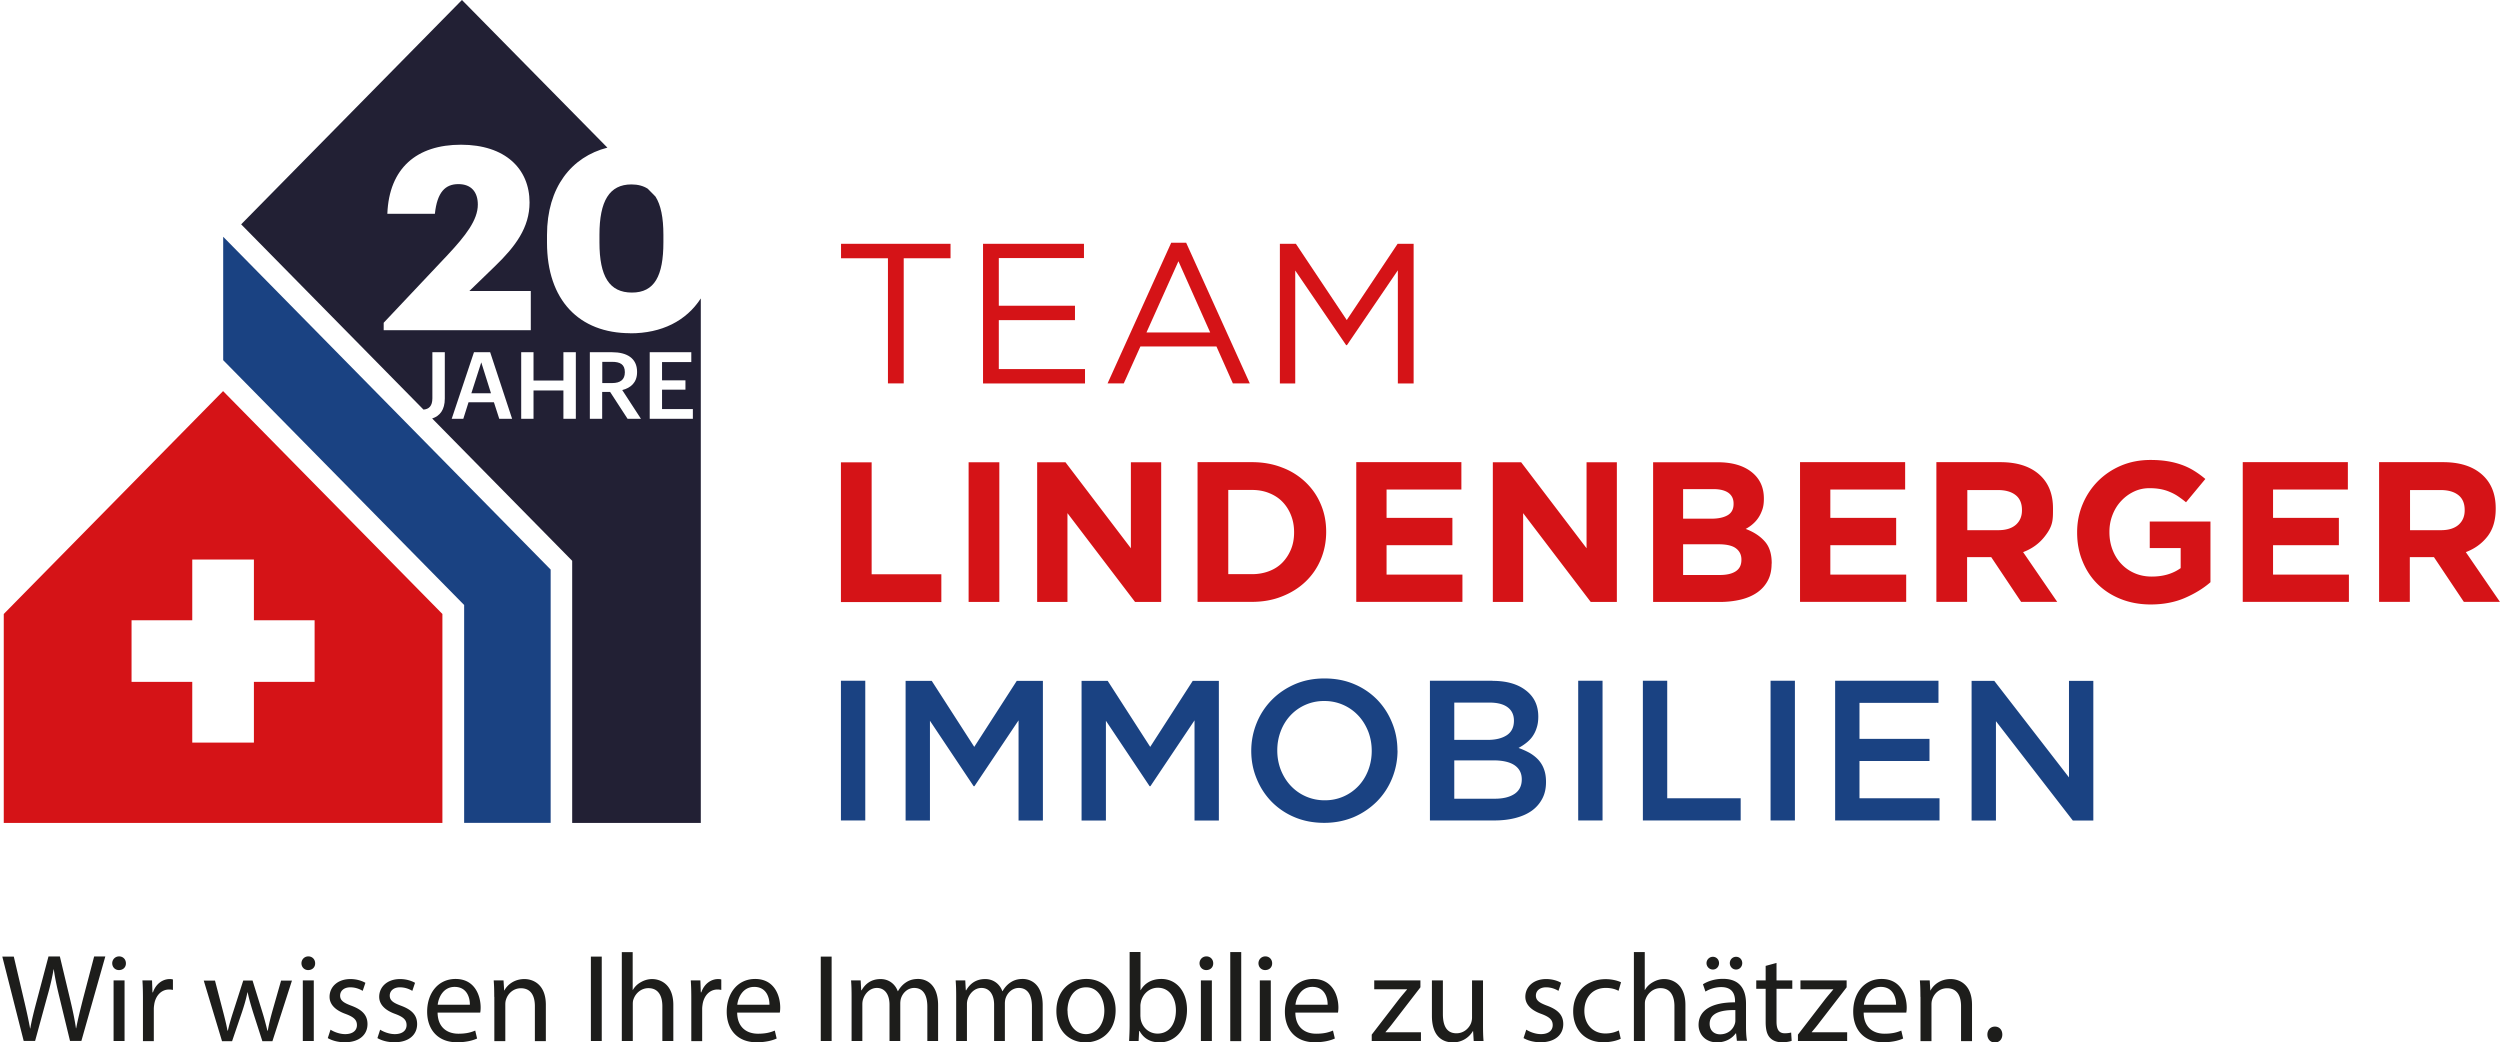
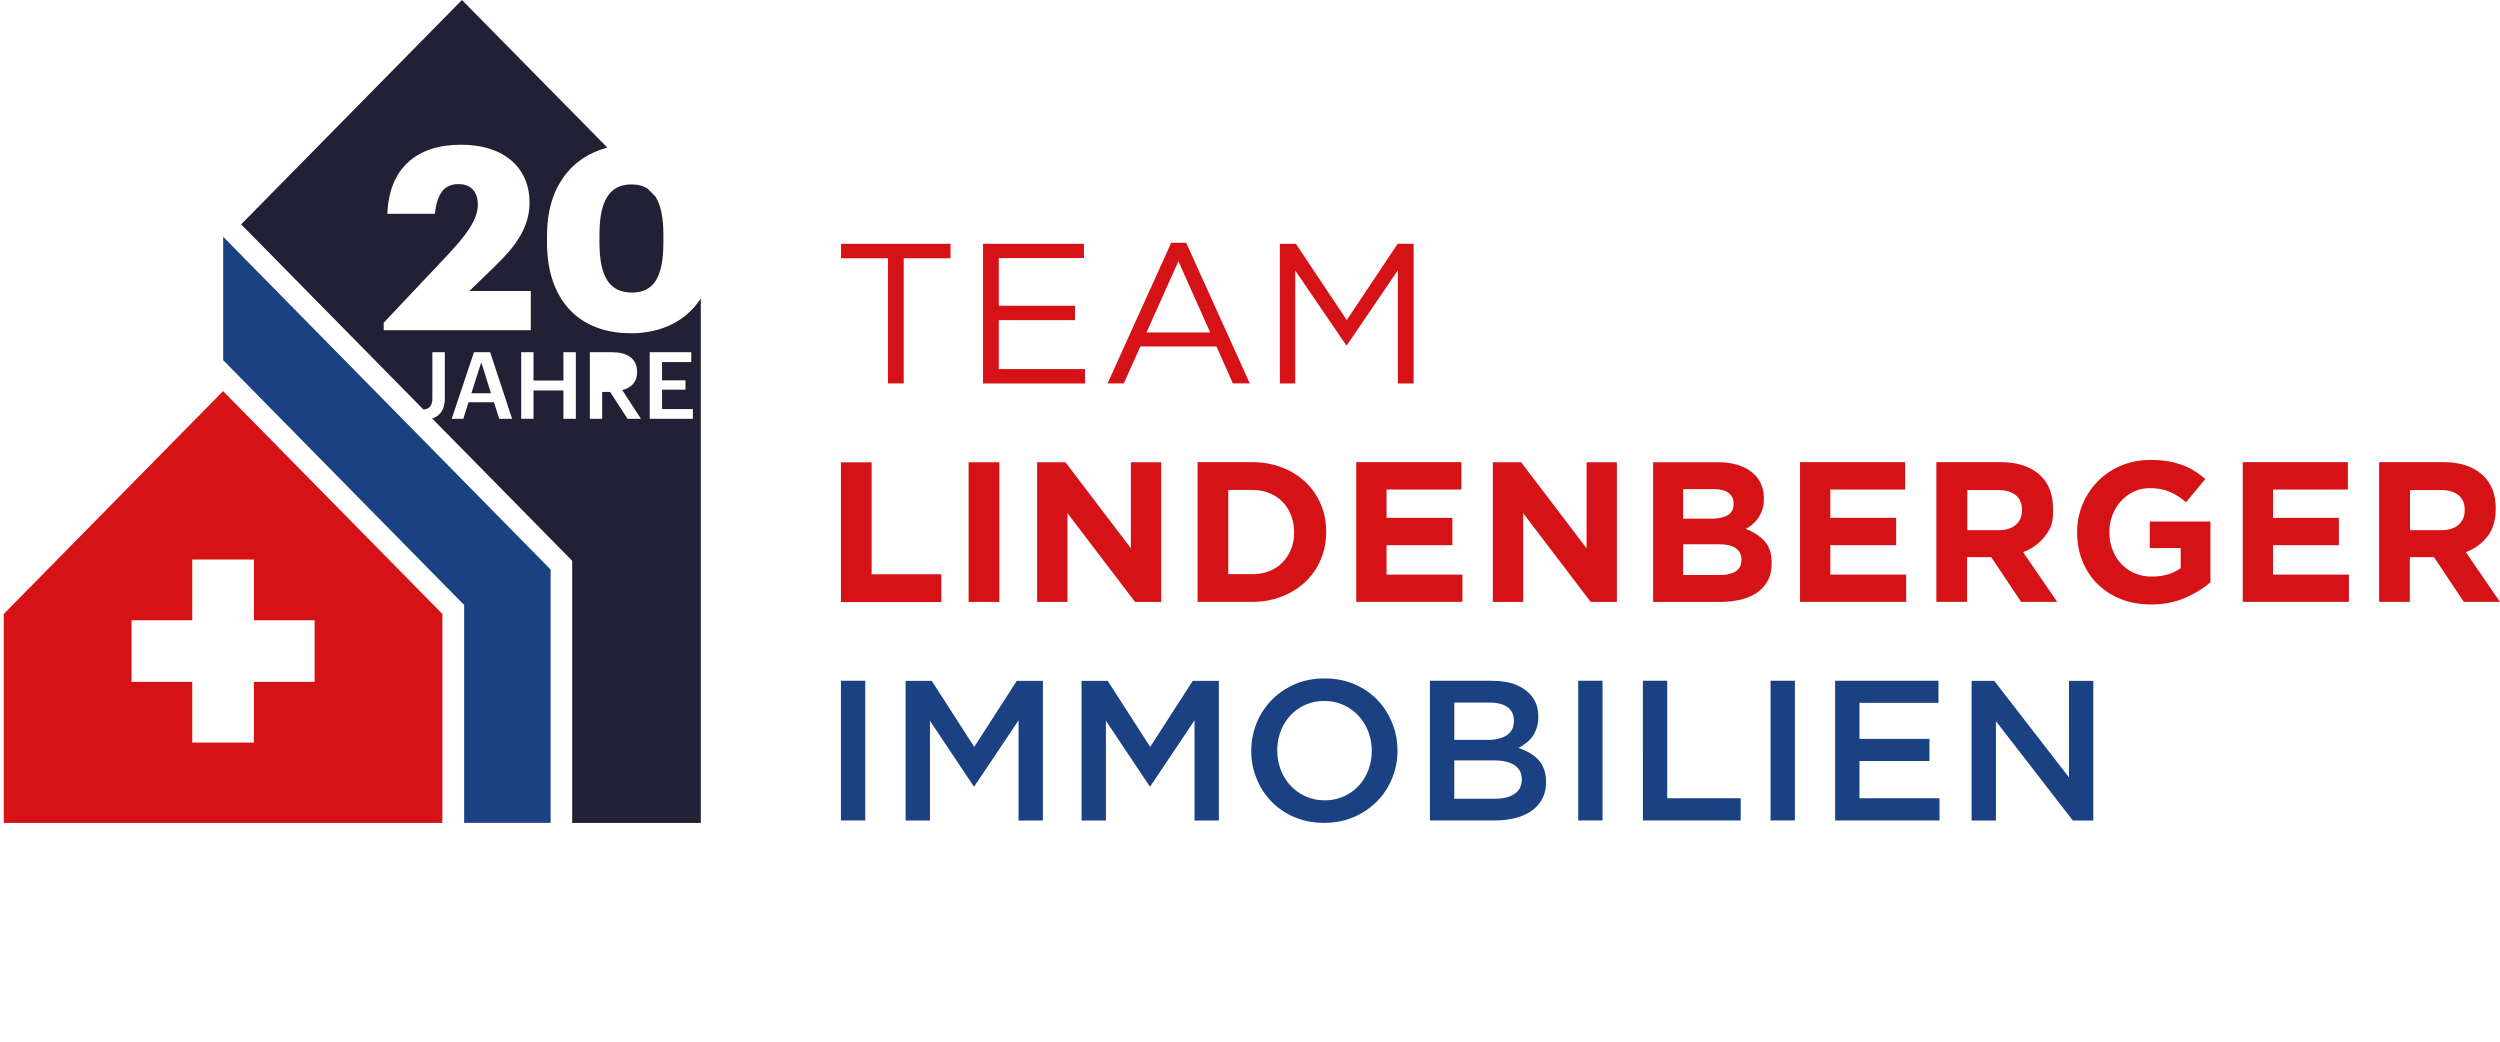
<svg xmlns="http://www.w3.org/2000/svg" viewBox="0 0.85 239.26 99.77">
-   <path style="fill:none" d="M.04 91.96h237.8v15.41H.04z" />
-   <path d="M2.27 100.48.22 92.4h1.1l.96 4.09c.24 1.01.46 2.01.6 2.79h.02c.13-.8.38-1.76.66-2.81l1.08-4.08h1.09l.98 4.1c.23.96.44 1.92.56 2.77h.02c.17-.89.4-1.79.65-2.79l1.07-4.08h1.07l-2.29 8.08H6.7l-1.02-4.21c-.25-1.03-.42-1.82-.53-2.64h-.02c-.14.8-.32 1.6-.62 2.64l-1.15 4.21H2.27Zm9.78-7.44c.01.36-.25.65-.67.65-.37 0-.64-.29-.64-.65s.28-.66.66-.66.65.29.65.66m-1.18 7.44v-5.8h1.05v5.8zm2.81-3.99c0-.68-.01-1.27-.05-1.81h.92l.04 1.14h.05c.26-.78.9-1.27 1.61-1.27.12 0 .2.01.3.04v1c-.11-.02-.22-.04-.36-.04-.74 0-1.27.56-1.42 1.36-.02.14-.05.31-.05.49v3.09h-1.04V96.5Zm6.89-1.81.77 2.95c.17.65.32 1.25.43 1.85h.04c.13-.59.32-1.21.52-1.83l.95-2.96h.89l.9 2.9c.22.7.38 1.31.52 1.9h.04c.1-.59.25-1.2.44-1.88l.83-2.91h1.04l-1.87 5.8h-.96l-.89-2.77c-.2-.65-.37-1.22-.52-1.91h-.02c-.14.7-.32 1.29-.53 1.92l-.94 2.76h-.96l-1.75-5.8h1.08Zm9.59-1.64c.01.36-.25.65-.67.65-.37 0-.64-.29-.64-.65s.28-.66.66-.66.65.29.65.66m-1.18 7.44v-5.8h1.05v5.8zm2.66-1.08c.31.2.86.42 1.39.42.77 0 1.13-.38 1.13-.86 0-.5-.3-.78-1.08-1.07-1.04-.37-1.54-.95-1.54-1.64 0-.94.76-1.7 2-1.7.59 0 1.1.17 1.43.36l-.26.77c-.23-.14-.65-.34-1.19-.34-.62 0-.97.36-.97.79 0 .48.35.7 1.1.98 1.01.38 1.52.89 1.52 1.75 0 1.02-.79 1.74-2.17 1.74-.64 0-1.22-.16-1.63-.4l.26-.8Zm4.75 0c.31.2.86.42 1.39.42.77 0 1.13-.38 1.13-.86 0-.5-.3-.78-1.08-1.07-1.04-.37-1.54-.95-1.54-1.64 0-.94.76-1.7 2-1.7.59 0 1.1.17 1.43.36l-.26.77c-.23-.14-.65-.34-1.19-.34-.62 0-.97.36-.97.79 0 .48.35.7 1.1.98 1.01.38 1.52.89 1.52 1.75 0 1.02-.79 1.74-2.17 1.74-.64 0-1.22-.16-1.63-.4l.26-.8Zm5.49-1.63c.02 1.43.94 2.01 1.99 2.01.76 0 1.21-.13 1.61-.3l.18.76c-.37.17-1.01.36-1.93.36-1.79 0-2.85-1.18-2.85-2.93s1.03-3.13 2.72-3.13c1.89 0 2.4 1.67 2.4 2.73 0 .22-.02.38-.04.49h-4.08Zm3.09-.76c.01-.67-.28-1.71-1.46-1.71-1.07 0-1.54.98-1.62 1.71zm2.33-.76c0-.6-.01-1.09-.05-1.57h.94l.06.96h.02c.29-.55.96-1.09 1.92-1.09.8 0 2.05.48 2.05 2.47v3.47h-1.05v-3.35c0-.94-.35-1.71-1.34-1.71-.7 0-1.24.49-1.42 1.08-.05.13-.07.31-.07.49v3.49h-1.05v-4.23Zm10.29-3.85v8.08h-1.04V92.4zm1.91-.43h1.05v3.62h.02c.17-.3.43-.56.76-.74.31-.18.68-.3 1.08-.3.78 0 2.03.48 2.03 2.48v3.45h-1.05v-3.33c0-.94-.35-1.73-1.34-1.73-.68 0-1.22.48-1.42 1.06-.06.14-.07.3-.07.5v3.5h-1.05v-8.52Zm6.66 4.52c0-.68-.01-1.27-.05-1.81h.92l.04 1.14h.05c.26-.78.9-1.27 1.61-1.27.12 0 .2.01.3.04v1c-.11-.02-.22-.04-.36-.04-.74 0-1.27.56-1.42 1.36-.02.14-.05.31-.05.49v3.09h-1.04V96.5Zm4.39 1.28c.02 1.43.94 2.01 1.99 2.01.76 0 1.21-.13 1.61-.3l.18.76c-.37.17-1.01.36-1.93.36-1.79 0-2.85-1.18-2.85-2.93s1.03-3.13 2.72-3.13c1.89 0 2.4 1.67 2.4 2.73 0 .22-.02.38-.04.49h-4.08Zm3.09-.76c.01-.67-.28-1.71-1.46-1.71-1.07 0-1.54.98-1.62 1.71zm5.95-4.61v8.08h-1.04V92.4zm1.91 3.85c0-.6-.01-1.09-.05-1.57h.92l.05.94h.04c.32-.55.86-1.07 1.82-1.07.79 0 1.39.48 1.64 1.16h.02c.18-.32.41-.58.65-.76.35-.26.73-.41 1.28-.41.77 0 1.91.5 1.91 2.52v3.42h-1.03v-3.29c0-1.12-.41-1.79-1.26-1.79-.6 0-1.07.44-1.25.96-.05.14-.08.34-.08.53v3.59h-1.03V97c0-.92-.41-1.6-1.21-1.6-.66 0-1.14.53-1.31 1.06-.06.16-.08.34-.08.52v3.5H81.5zm10.01 0c0-.6-.01-1.09-.05-1.57h.92l.05.94h.04c.32-.55.86-1.07 1.82-1.07.79 0 1.39.48 1.64 1.16h.02c.18-.32.41-.58.65-.76.35-.26.73-.41 1.28-.41.77 0 1.91.5 1.91 2.52v3.42h-1.03v-3.29c0-1.12-.41-1.79-1.26-1.79-.6 0-1.07.44-1.25.96-.05.14-.08.34-.08.53v3.59h-1.03V97c0-.92-.41-1.6-1.21-1.6-.66 0-1.14.53-1.31 1.06-.06.16-.08.34-.08.52v3.5h-1.03zm15.26 1.28c0 2.15-1.49 3.08-2.89 3.08-1.57 0-2.78-1.15-2.78-2.99 0-1.94 1.27-3.08 2.88-3.08s2.79 1.21 2.79 2.99m-4.6.06c0 1.27.73 2.23 1.76 2.23s1.76-.95 1.76-2.25c0-.98-.49-2.23-1.74-2.23s-1.79 1.15-1.79 2.25Zm5.89 2.89c.02-.4.05-.98.05-1.5v-7.02h1.04v3.65h.02c.37-.65 1.04-1.07 1.98-1.07 1.44 0 2.46 1.2 2.45 2.96 0 2.07-1.31 3.11-2.6 3.11-.84 0-1.51-.32-1.94-1.09h-.04l-.05.96zm1.09-2.33c0 .13.02.26.05.38.2.73.82 1.24 1.58 1.24 1.1 0 1.76-.9 1.76-2.23 0-1.16-.6-2.16-1.73-2.16-.72 0-1.39.49-1.61 1.3-.02.12-.06.26-.06.43v1.04Zm6.96-5.11c.01.36-.25.65-.67.65-.37 0-.64-.29-.64-.65s.28-.66.66-.66.65.29.65.66m-1.18 7.44v-5.8h1.05v5.8zm2.81-8.51h1.05v8.52h-1.05zm4.01 1.07c.01.36-.25.65-.67.65-.37 0-.64-.29-.64-.65s.28-.66.66-.66.65.29.65.66m-1.18 7.44v-5.8h1.05v5.8zm3.4-2.71c.02 1.43.94 2.01 1.99 2.01.76 0 1.21-.13 1.61-.3l.18.76c-.37.17-1.01.36-1.93.36-1.79 0-2.85-1.18-2.85-2.93s1.03-3.13 2.72-3.13c1.89 0 2.4 1.67 2.4 2.73 0 .22-.02.38-.04.49h-4.08Zm3.09-.76c.01-.67-.28-1.71-1.46-1.71-1.07 0-1.54.98-1.62 1.71zm4.22 2.86 2.63-3.42c.25-.31.49-.59.75-.9v-.02h-3.14v-.85h4.42v.66l-2.6 3.37c-.24.32-.48.61-.74.91v.02h3.39v.84h-4.71zm10.65-.97c0 .6.01 1.13.05 1.58h-.94l-.06-.95h-.02a2.19 2.19 0 0 1-1.92 1.08c-.91 0-2-.5-2-2.54v-3.39h1.05v3.21c0 1.1.34 1.85 1.3 1.85.71 0 1.2-.49 1.39-.96.06-.16.1-.35.1-.54v-3.56h1.05zm4.15.5c.31.2.86.42 1.39.42.77 0 1.13-.38 1.13-.86 0-.5-.3-.78-1.08-1.07-1.04-.37-1.54-.95-1.54-1.64 0-.94.76-1.7 2-1.7.59 0 1.1.17 1.43.36l-.26.77c-.23-.14-.65-.34-1.19-.34-.62 0-.97.36-.97.79 0 .48.35.7 1.1.98 1.01.38 1.52.89 1.52 1.75 0 1.02-.79 1.74-2.17 1.74-.64 0-1.22-.16-1.63-.4l.26-.8Zm9.04.86c-.28.14-.89.34-1.67.34-1.75 0-2.89-1.19-2.89-2.96s1.22-3.08 3.12-3.08c.62 0 1.17.16 1.46.3l-.24.82c-.25-.14-.65-.28-1.22-.28-1.33 0-2.05.98-2.05 2.19 0 1.34.86 2.17 2.01 2.17.6 0 1-.16 1.29-.29l.18.79Zm1.24-8.29h1.05v3.62h.02c.17-.3.43-.56.76-.74.31-.18.68-.3 1.08-.3.78 0 2.03.48 2.03 2.48v3.45h-1.05v-3.33c0-.94-.35-1.73-1.34-1.73-.68 0-1.22.48-1.42 1.06-.06.14-.07.3-.07.5v3.5h-1.05v-8.52Zm9.87 8.51-.08-.73h-.04c-.32.46-.95.86-1.78.86-1.17 0-1.77-.83-1.77-1.67 0-1.4 1.25-2.17 3.49-2.16v-.12c0-.48-.13-1.34-1.32-1.34-.54 0-1.1.17-1.51.43l-.24-.7c.48-.31 1.17-.52 1.91-.52 1.78 0 2.21 1.21 2.21 2.37v2.17c0 .5.02 1 .1 1.39h-.96Zm-2.91-7.45c0-.34.28-.61.61-.61s.59.26.59.61c0 .32-.24.61-.59.61s-.61-.29-.61-.61m2.76 4.49c-1.15-.02-2.46.18-2.46 1.31 0 .68.46 1.01 1 1.01.76 0 1.24-.48 1.4-.97.04-.11.06-.23.06-.34zm-.53-4.49c0-.34.26-.61.6-.61s.59.26.59.61c0 .32-.24.61-.59.61s-.6-.29-.6-.61m4.47-.02v1.67h1.51v.8h-1.51v3.13c0 .72.2 1.13.79 1.13.28 0 .48-.04.61-.07l.05.79c-.2.08-.53.14-.94.14-.49 0-.89-.16-1.14-.44-.3-.31-.41-.83-.41-1.51v-3.17h-.9v-.8h.9v-1.39l1.03-.28Zm2.05 6.86 2.63-3.42c.25-.31.49-.59.75-.9v-.02h-3.14v-.85h4.42v.66l-2.6 3.37c-.24.32-.48.61-.74.91v.02h3.39v.84h-4.71zm6.29-2.1c.02 1.43.94 2.01 1.99 2.01.76 0 1.21-.13 1.61-.3l.18.76c-.37.17-1.01.36-1.93.36-1.79 0-2.85-1.18-2.85-2.93s1.03-3.13 2.72-3.13c1.89 0 2.4 1.67 2.4 2.73 0 .22-.02.38-.04.49h-4.08Zm3.1-.76c.01-.67-.28-1.71-1.46-1.71-1.07 0-1.54.98-1.62 1.71zm2.33-.76c0-.6-.01-1.09-.05-1.57h.94l.06.96h.02c.29-.55.96-1.09 1.92-1.09.8 0 2.05.48 2.05 2.47v3.47h-1.05v-3.35c0-.94-.35-1.71-1.34-1.71-.7 0-1.24.49-1.42 1.08-.05.13-.07.31-.07.49v3.49h-1.05v-4.23Zm6.41 3.61c0-.44.3-.76.72-.76s.71.31.71.76-.28.76-.72.76c-.42 0-.71-.32-.71-.76" style="fill:#1d1d1b" />
  <path d="M80.48 66v13.37h2.33V66zM44.41 79.6h8.29V55.36L21.36 23.51v11.81l23.06 23.43v20.84Zm53.07-9.81v9.59h2.33V66.01h-2.5l-4.07 6.32-4.07-6.32h-2.5v13.37H89v-9.55l4.18 6.26h.08zm16.84 0v9.59h2.33V66.01h-2.5l-4.07 6.32-4.07-6.32h-2.5v13.37h2.33v-9.55l4.18 6.26h.08zm19.42 2.88c0-.94-.17-1.83-.52-2.67-.34-.84-.82-1.57-1.43-2.2a6.7 6.7 0 0 0-2.2-1.48c-.85-.36-1.8-.54-2.83-.54s-1.97.18-2.83.55c-.85.37-1.59.87-2.21 1.5s-1.11 1.37-1.45 2.21-.52 1.73-.52 2.67.17 1.83.52 2.67c.34.84.82 1.57 1.43 2.2a6.7 6.7 0 0 0 2.2 1.48c.85.36 1.8.54 2.83.54s1.97-.19 2.83-.55a7.1 7.1 0 0 0 2.22-1.5c.62-.63 1.11-1.37 1.45-2.21s.52-1.73.52-2.67Zm-2.46.04c0 .65-.11 1.26-.33 1.84s-.53 1.08-.93 1.51a4.36 4.36 0 0 1-3.24 1.38 4.4 4.4 0 0 1-3.27-1.41c-.4-.43-.71-.94-.94-1.52-.22-.58-.33-1.19-.33-1.84s.11-1.26.33-1.84.53-1.08.93-1.51a4.36 4.36 0 0 1 3.24-1.38 4.4 4.4 0 0 1 3.27 1.41c.4.43.71.94.94 1.52.22.58.33 1.19.33 1.84M142.84 66h-5.99v13.37h6.18c.74 0 1.41-.08 2.02-.24s1.13-.39 1.56-.7.76-.7 1-1.16.35-.98.35-1.58c0-.46-.06-.86-.19-1.21-.12-.35-.31-.65-.54-.91-.23-.25-.51-.47-.83-.66-.33-.18-.68-.34-1.07-.48.24-.13.48-.28.71-.46s.44-.38.61-.62.31-.51.41-.83c.11-.32.16-.68.16-1.09 0-1.06-.39-1.89-1.18-2.5-.79-.62-1.86-.92-3.2-.92Zm-.46 5.66h-3.2v-3.57h3.37q1.14 0 1.74.45c.4.3.6.73.6 1.28 0 .63-.23 1.09-.68 1.39q-.69.45-1.83.45m.68 5.63h-3.88v-3.67h3.72c.93 0 1.61.16 2.07.48.45.32.67.76.67 1.34 0 .61-.23 1.07-.68 1.38-.46.31-1.09.47-1.89.47ZM151.04 66v13.37h2.33V66zm6.19 13.37h9.36v-2.12h-7.03V66h-2.33zM169.45 66v13.37h2.33V66zm16.07 0h-9.89v13.37h9.99v-2.12h-7.66v-3.57h6.7v-2.12h-6.7v-3.44h7.56zm12.49 9.25-7.15-9.24h-2.17v13.37h2.33v-9.51l7.36 9.51h1.96V66.01h-2.33z" style="fill:#1a4282;fill-rule:evenodd" />
  <path d="m.36 59.61 20.99-21.33 20.99 21.33v20H.36zm86.12-34.04h4.49v-1.39H80.49v1.39h4.49v11.97h1.51V25.57Zm17.26-1.39h-9.66v13.37h9.76v-1.38h-8.25v-4.68h7.29v-1.38h-7.29v-4.56h8.15v-1.38Zm9.76-.1h-1.41L106 37.54h1.55l1.59-3.53h7.28l1.57 3.53h1.62l-6.09-13.46Zm2.31 8.59h-6.09l3.06-6.82 3.04 6.82Zm17.97-5.95v10.83h1.51V24.18h-1.53l-4.87 7.3-4.87-7.3h-1.53v13.37h1.47V26.74l4.87 7.14h.08zM90.09 58.46v-2.65h-6.67V45.1h-2.94v13.37h9.61Zm5.55 0V45.09H92.7v13.37zm15.49 0V45.09h-2.9v8.23l-6.26-8.23h-2.71v13.37h2.9v-8.5l6.47 8.5zm15.79-6.69v-.04c0-.94-.17-1.82-.52-2.63-.34-.81-.83-1.51-1.46-2.11a6.6 6.6 0 0 0-2.25-1.4c-.87-.34-1.83-.51-2.87-.51h-5.21v13.37h5.21c1.04 0 2-.17 2.87-.52q1.305-.51 2.25-1.41c.63-.6 1.12-1.31 1.46-2.12s.52-1.69.52-2.64Zm-3.07.04q0 .9-.3 1.62c-.2.48-.47.9-.82 1.26s-.77.63-1.27.82-1.04.29-1.64.29h-2.27v-8.06h2.27c.6 0 1.15.1 1.64.3.5.2.92.47 1.27.83s.62.78.82 1.28q.3.75.3 1.62zm16.11 6.65v-2.62h-7.26v-2.81h6.3v-2.62h-6.3V47.7h7.16v-2.62H129.8v13.37h10.16Zm14.78 0V45.09h-2.9v8.23l-6.26-8.23h-2.71v13.37h2.9v-8.5l6.47 8.5zm14.82-3.67v-.04c0-.89-.22-1.59-.67-2.09-.44-.5-1.05-.9-1.82-1.19.24-.13.47-.28.67-.46.21-.18.39-.38.55-.62s.28-.5.38-.79.14-.63.14-1.01v-.04q0-1.59-1.17-2.52c-.78-.62-1.86-.94-3.23-.94h-6.2v13.37h6.35c.75 0 1.43-.08 2.05-.23.61-.15 1.14-.38 1.58-.69s.77-.69 1.01-1.15.35-.99.35-1.6Zm-3.65-5.71q0 .75-.57 1.08c-.38.22-.9.33-1.55.33h-2.71v-2.83h2.9c.62 0 1.1.12 1.43.35.33.24.5.58.5 1.02v.04Zm.75 5.35c0 .5-.18.86-.55 1.1s-.88.35-1.53.35h-3.5v-2.94h3.4c.76 0 1.32.13 1.66.39s.52.61.52 1.06zm15.77 4.03v-2.62h-7.26v-2.81h6.3v-2.62h-6.3V47.7h7.16v-2.62h-10.06v13.37h10.16Zm14.46 0-3.27-4.77q1.275-.48 2.07-1.5c.795-1.02.79-1.56.79-2.65v-.04c0-1.39-.44-2.47-1.33-3.25s-2.12-1.17-3.72-1.17h-6.11v13.37h2.94v-4.28h2.31l2.86 4.28h3.44Zm-3.38-8.77c0 .57-.19 1.03-.58 1.38-.39.34-.95.52-1.67.52h-2.98v-3.84h2.92c.73 0 1.29.16 1.7.48s.61.8.61 1.43v.04Zm18.04 6.88v-5.81h-5.81v2.54h2.96v1.92c-.75.54-1.67.81-2.77.81-.6 0-1.14-.11-1.63-.32a3.8 3.8 0 0 1-1.28-.89q-.54-.57-.84-1.35c-.2-.52-.3-1.08-.3-1.69v-.04q0-.855.3-1.62c.2-.51.47-.95.82-1.32.35-.38.76-.68 1.22-.9q.69-.33 1.5-.33.57 0 1.05.09c.32.06.62.15.89.27.27.11.54.25.79.42s.51.36.76.57l1.85-2.23c-.34-.29-.7-.55-1.07-.78s-.76-.42-1.18-.57-.87-.27-1.37-.35c-.49-.08-1.03-.12-1.63-.12-1.02 0-1.95.18-2.81.54-.85.36-1.59.86-2.22 1.49-.62.63-1.11 1.36-1.46 2.2-.35.83-.53 1.73-.53 2.68v.04c0 .99.17 1.91.52 2.75.34.84.82 1.57 1.44 2.18s1.36 1.09 2.22 1.43 1.81.52 2.86.52c1.22 0 2.31-.21 3.26-.62s1.77-.91 2.45-1.5Zm13.25 1.89v-2.62h-7.26v-2.81h6.3v-2.62h-6.3V47.7h7.16v-2.62h-10.06v13.37h10.16Zm14.46 0-3.27-4.77q1.275-.48 2.07-1.5c.53-.68.79-1.56.79-2.65v-.04c0-1.39-.44-2.47-1.33-3.25s-2.12-1.17-3.72-1.17h-6.11v13.37h2.94v-4.28h2.31l2.86 4.28h3.44Zm-3.38-8.77c0 .57-.19 1.03-.58 1.38-.39.34-.95.52-1.67.52h-2.98v-3.84h2.92c.73 0 1.29.16 1.7.48s.61.8.61 1.43v.04ZM18.4 54.4h5.9v5.81h5.81v5.9H24.3v5.81h-5.9v-5.81h-5.81v-5.9h5.81z" style="fill:#d51317;fill-rule:evenodd" />
  <path d="M60.43 18.5c-2.11 0-3.06 1.59-3.06 4.82v.73c0 3.26.95 4.8 3.11 4.8s3.01-1.59 3.01-4.82v-.71c0-1.63-.24-2.85-.76-3.66l-.74-.75c-.42-.27-.94-.41-1.56-.41M45.11 38.49h1.88l-.93-2.96z" style="fill:#222034" />
  <path d="M60.33 32.74c-4.9 0-7.98-3.16-7.98-8.67v-.73c0-4.57 2.35-7.48 5.78-8.36L44.21.85 23.08 22.32l17.45 17.73c.52-.04.85-.34.85-1.08v-4.41h1.19V39c0 1.06-.47 1.67-1.21 1.9l13.4 13.62v25.09h12.31v-50.2c-1.39 2.15-3.74 3.34-6.74 3.34Zm-23.61-.29v-.71l6.12-6.49c1.74-1.86 2.89-3.35 2.89-4.82 0-1.18-.61-1.96-1.86-1.96s-2.03.76-2.25 2.84h-4.55c.17-4.38 2.82-6.61 7.05-6.61s6.56 2.3 6.56 5.53c0 2.4-1.35 4.21-3.31 6.1l-2.45 2.37h5.88v3.75zm11.06 8.48-.51-1.58h-2.43l-.5 1.58h-1.11l2.13-6.37h1.55l2.1 6.37zm7.33 0h-1.19v-2.71h-2.86v2.71h-1.18v-6.37h1.18v2.71h2.86v-2.71h1.19zm4.95 0-1.67-2.57h-.76v2.57h-1.18v-6.37h2.14c1.4 0 2.38.57 2.38 1.87v.04c0 1-.62 1.51-1.42 1.71l1.79 2.75zm6.25 0h-4.13v-6.37h3.98v.94h-2.8v1.75h2.24v.89h-2.24V40h2.95v.94Z" style="fill:#222034" />
-   <path d="M59.8 36.46c0-.73-.45-.98-1.21-.98h-.95v2.03h.95c.79 0 1.21-.34 1.21-1.02v-.04Z" style="fill:#222034" />
</svg>